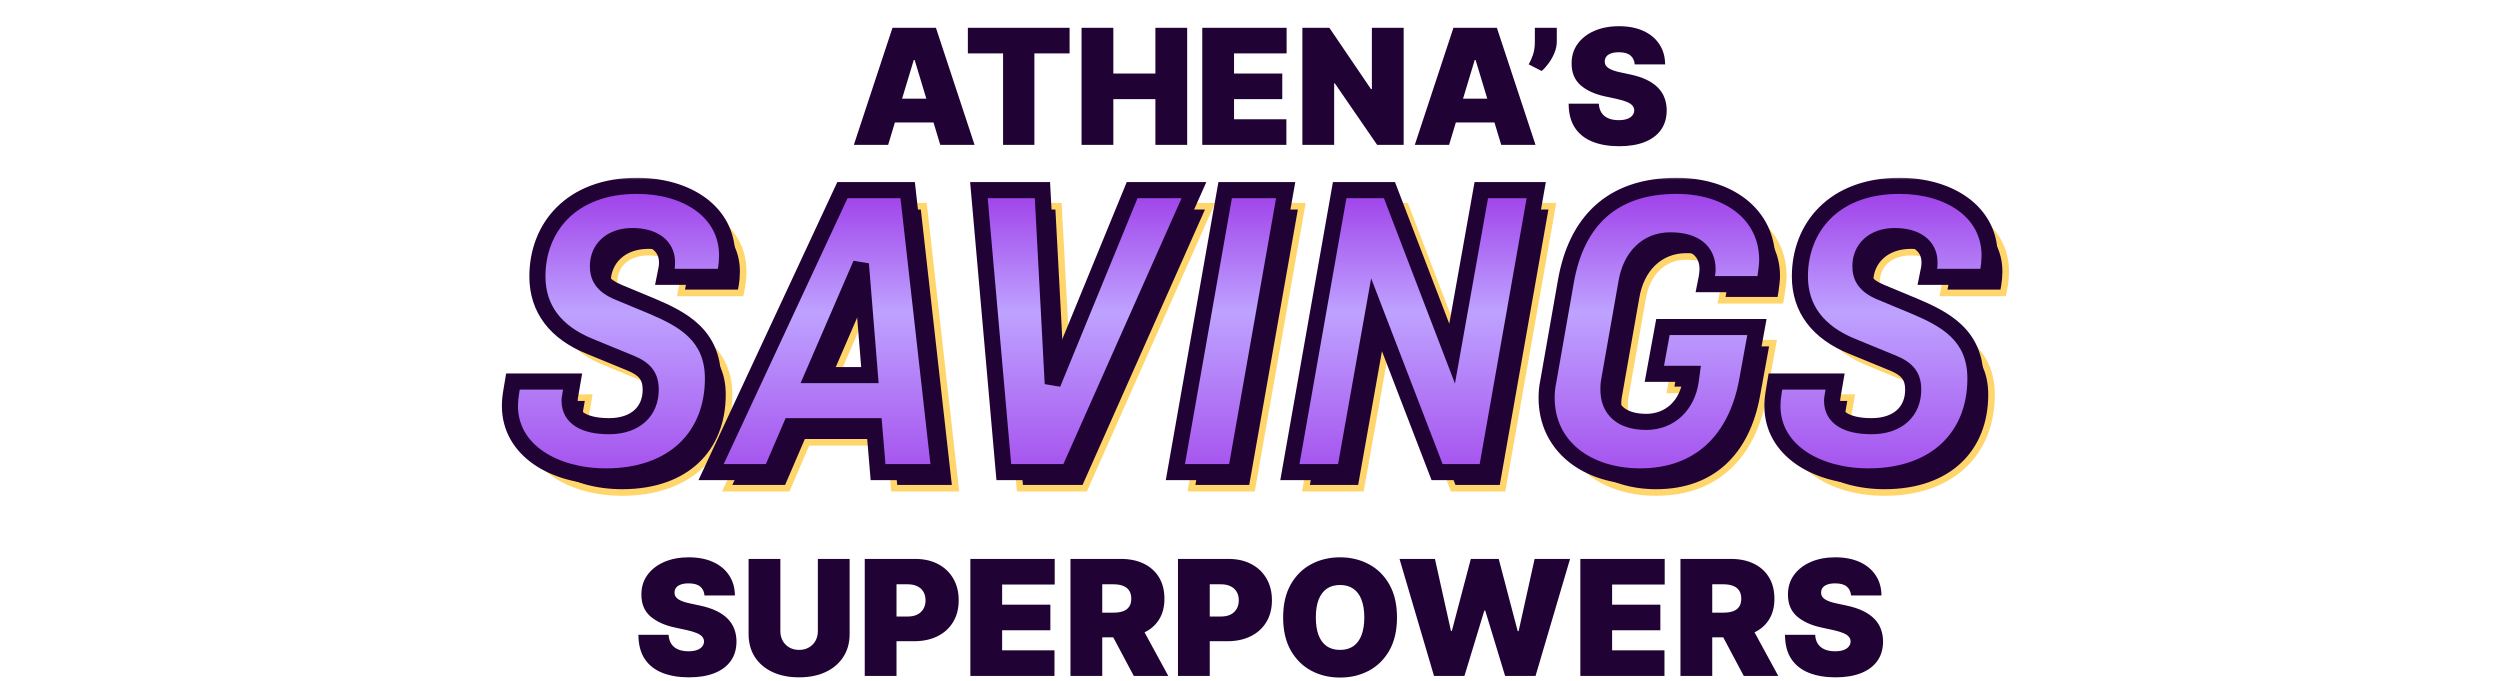
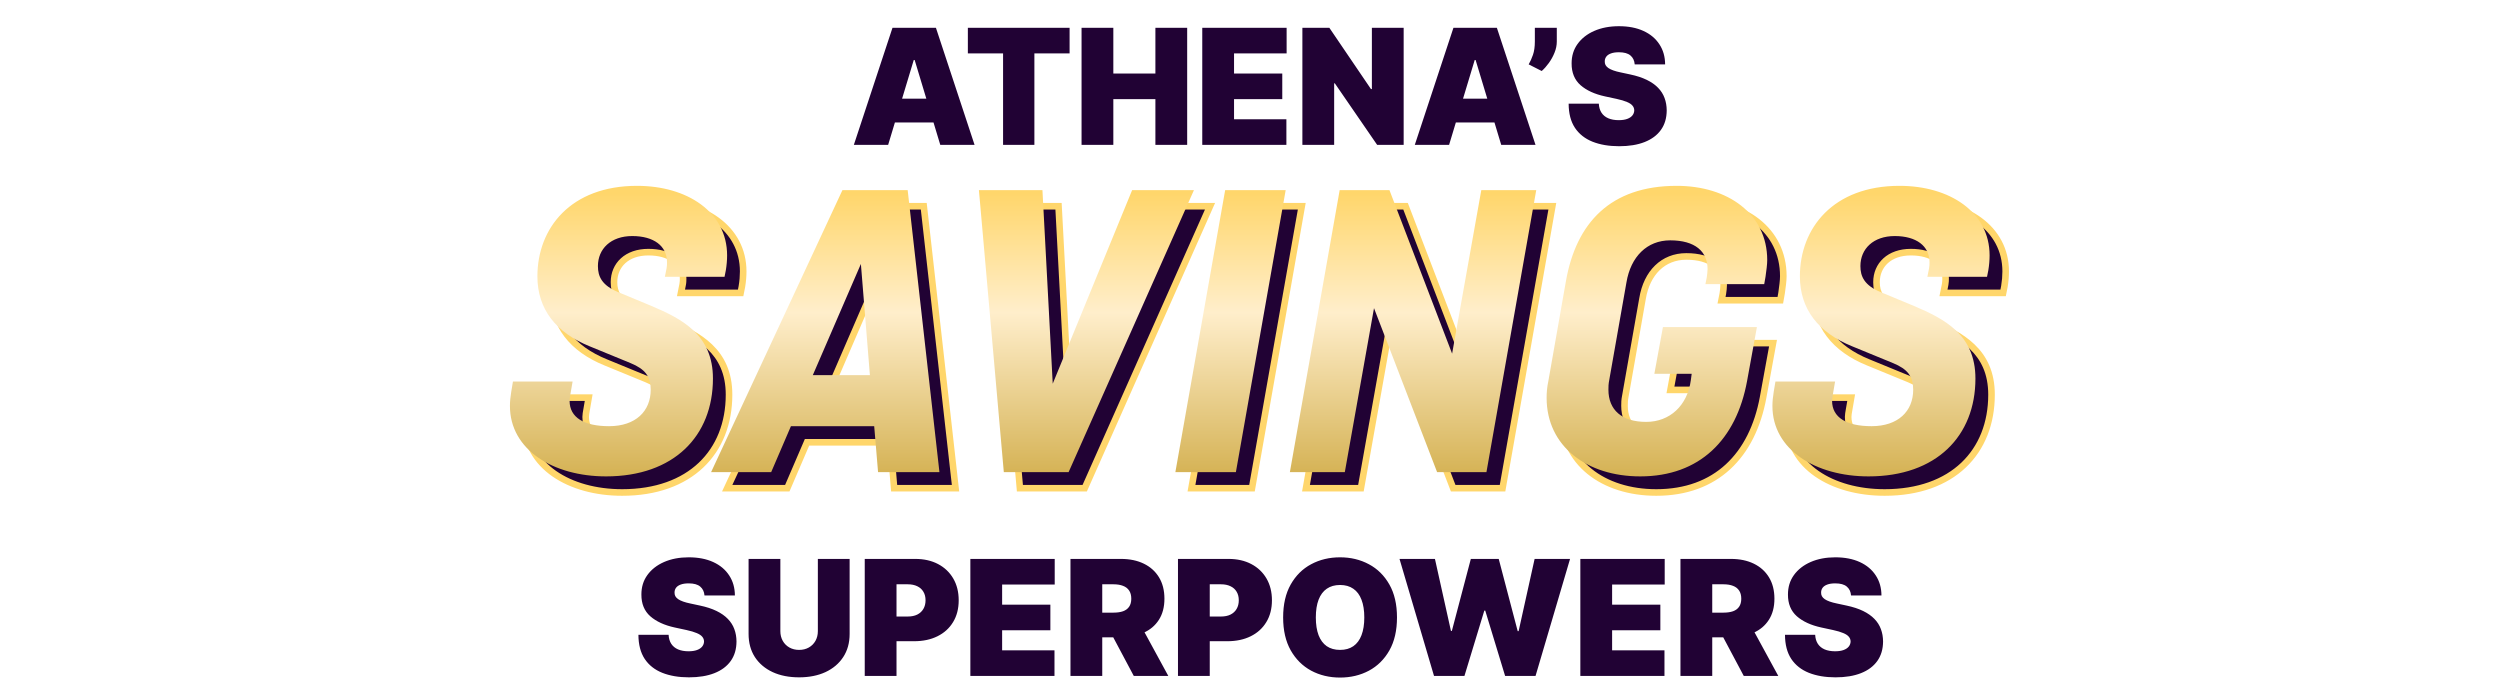
<svg xmlns="http://www.w3.org/2000/svg" width="466" height="127" viewBox="0 0 466 127" fill="none">
  <g filter="url(#filter0_d_6751_16508)">
    <path d="M163.55 25H157.158L164.36 3.182H172.457L179.658 25H173.266L168.494 9.19H168.323L163.55 25ZM162.357 16.392H174.374V20.824H162.357V16.392ZM178.409 7.955V3.182H197.372V7.955H190.81V25H184.972V7.955H178.409ZM199.602 25V3.182H205.525V11.704H213.366V3.182H219.289V25H213.366V16.477H205.525V25H199.602ZM222.102 25V3.182H237.826V7.955H228.025V11.704H237.016V16.477H228.025V20.227H237.783V25H222.102ZM259.642 3.182V25H254.698L246.815 13.537H246.687V25H240.764V3.182H245.792L253.548 14.602H253.718V3.182H259.642ZM268.111 25H261.719L268.921 3.182H277.017L284.219 25H277.827L273.054 9.19H272.884L268.111 25ZM266.918 16.392H278.935V20.824H266.918V16.392ZM288.187 3.182V5.739C288.187 6.435 288.045 7.131 287.761 7.827C287.484 8.516 287.129 9.158 286.696 9.755C286.27 10.345 285.829 10.838 285.375 11.236L282.946 10C283.244 9.489 283.51 8.896 283.745 8.221C283.979 7.546 284.096 6.719 284.096 5.739V3.182H288.187ZM302.711 10C302.654 9.29 302.387 8.736 301.912 8.338C301.443 7.94 300.729 7.741 299.77 7.741C299.159 7.741 298.659 7.816 298.268 7.965C297.885 8.107 297.6 8.303 297.416 8.551C297.231 8.8 297.135 9.084 297.128 9.403C297.114 9.666 297.16 9.904 297.267 10.117C297.38 10.323 297.558 10.511 297.799 10.682C298.041 10.845 298.35 10.994 298.726 11.129C299.103 11.264 299.55 11.385 300.069 11.492L301.858 11.875C303.066 12.131 304.099 12.468 304.958 12.887C305.818 13.306 306.521 13.8 307.068 14.368C307.615 14.929 308.016 15.561 308.272 16.264C308.534 16.967 308.669 17.734 308.676 18.565C308.669 20 308.311 21.215 307.6 22.209C306.89 23.203 305.875 23.959 304.554 24.478C303.24 24.996 301.659 25.256 299.813 25.256C297.917 25.256 296.262 24.975 294.848 24.414C293.442 23.853 292.348 22.99 291.567 21.825C290.793 20.653 290.402 19.155 290.395 17.329H296.02C296.056 17.997 296.223 18.558 296.521 19.013C296.819 19.467 297.238 19.812 297.778 20.046C298.325 20.28 298.975 20.398 299.728 20.398C300.36 20.398 300.889 20.32 301.315 20.163C301.741 20.007 302.064 19.791 302.284 19.514C302.505 19.236 302.618 18.921 302.625 18.565C302.618 18.232 302.508 17.94 302.295 17.692C302.089 17.436 301.748 17.209 301.272 17.01C300.797 16.804 300.154 16.612 299.344 16.435L297.171 15.966C295.239 15.547 293.716 14.847 292.6 13.867C291.493 12.88 290.942 11.534 290.949 9.83C290.942 8.445 291.311 7.234 292.057 6.197C292.81 5.153 293.85 4.339 295.179 3.757C296.514 3.175 298.044 2.884 299.77 2.884C301.532 2.884 303.055 3.178 304.341 3.768C305.626 4.357 306.617 5.188 307.313 6.261C308.016 7.326 308.371 8.572 308.378 10H302.711Z" fill="#210234" />
  </g>
  <mask id="path-2-outside-1_6751_16508" maskUnits="userSpaceOnUse" x="97" y="37" width="278" height="56" fill="black">
    <rect fill="white" x="97" y="37" width="278" height="56" />
    <path d="M138.052 54.6H126.932L127.252 53C127.332 52.6 127.332 52.2 127.332 51.88C127.332 48.84 124.852 47 120.852 47C116.852 47 114.452 49.4 114.452 52.6C114.452 54.52 115.172 56.2 118.292 57.48L124.452 60.04C130.132 62.44 135.892 65.4 135.892 73.56C135.892 84.28 128.612 91.8 115.972 91.8C106.132 91.8 98.052 86.84 98.052 78.68C98.052 77.88 98.132 77 98.292 76.04L98.612 74.12H109.732L109.332 76.44C109.252 76.92 109.172 77.32 109.172 77.72C109.172 80.84 111.892 82.44 116.532 82.44C121.492 82.44 124.292 79.64 124.292 75.64C124.292 73.16 123.252 71.8 120.532 70.68L112.932 67.56C106.612 65 103.172 60.6 103.172 54.52C103.172 45.48 109.412 37.64 121.732 37.64C131.092 37.64 138.532 42.52 138.532 50.6C138.532 51.48 138.452 52.44 138.292 53.4L138.052 54.6ZM146.75 91H135.55L160.03 38.44H172.19L178.11 91H166.67L165.95 82.44H150.43L146.75 91ZM163.47 52.2L154.51 72.92H165.15L163.47 52.2ZM214.03 38.44H225.55L202.19 91H190.11L185.47 38.44H197.31L199.23 74.52L214.03 38.44ZM242.65 38.44L233.37 91H222.09L231.37 38.44H242.65ZM289.354 38.44L280.074 91H270.874L259.114 60.44L253.674 91H243.434L252.714 38.44H261.994L273.674 68.92L279.114 38.44H289.354ZM311.37 72.68L312.97 63.96H330.49L328.65 74.04C326.65 84.92 319.85 91.8 308.73 91.8C298.81 91.8 291.29 86.2 291.29 77.16C291.29 76.2 291.37 75.16 291.61 74.04L294.89 55.4C296.81 44.52 303.21 37.64 315.53 37.64C325.05 37.64 332.41 42.84 332.41 51.48C332.41 52.28 332.25 53.48 332.09 54.6L331.85 55.96H320.89L321.13 54.76C321.21 54.2 321.29 53.64 321.29 53.16C321.29 49.88 318.97 47.8 314.33 47.8C310.01 47.8 306.97 50.84 306.17 55.64L302.97 73.8C302.81 74.6 302.81 75.08 302.81 75.64C302.81 79.4 305.29 81.64 309.85 81.64C314.25 81.64 317.53 78.6 318.17 73.88L318.33 72.68H311.37ZM373.38 54.6H362.26L362.58 53C362.66 52.6 362.66 52.2 362.66 51.88C362.66 48.84 360.18 47 356.18 47C352.18 47 349.78 49.4 349.78 52.6C349.78 54.52 350.5 56.2 353.62 57.48L359.78 60.04C365.46 62.44 371.22 65.4 371.22 73.56C371.22 84.28 363.94 91.8 351.3 91.8C341.46 91.8 333.38 86.84 333.38 78.68C333.38 77.88 333.46 77 333.62 76.04L333.94 74.12H345.06L344.66 76.44C344.58 76.92 344.5 77.32 344.5 77.72C344.5 80.84 347.22 82.44 351.86 82.44C356.82 82.44 359.62 79.64 359.62 75.64C359.62 73.16 358.58 71.8 355.86 70.68L348.26 67.56C341.94 65 338.5 60.6 338.5 54.52C338.5 45.48 344.74 37.64 357.06 37.64C366.42 37.64 373.86 42.52 373.86 50.6C373.86 51.48 373.78 52.44 373.62 53.4L373.38 54.6Z" />
  </mask>
  <path d="M138.052 54.6H126.932L127.252 53C127.332 52.6 127.332 52.2 127.332 51.88C127.332 48.84 124.852 47 120.852 47C116.852 47 114.452 49.4 114.452 52.6C114.452 54.52 115.172 56.2 118.292 57.48L124.452 60.04C130.132 62.44 135.892 65.4 135.892 73.56C135.892 84.28 128.612 91.8 115.972 91.8C106.132 91.8 98.052 86.84 98.052 78.68C98.052 77.88 98.132 77 98.292 76.04L98.612 74.12H109.732L109.332 76.44C109.252 76.92 109.172 77.32 109.172 77.72C109.172 80.84 111.892 82.44 116.532 82.44C121.492 82.44 124.292 79.64 124.292 75.64C124.292 73.16 123.252 71.8 120.532 70.68L112.932 67.56C106.612 65 103.172 60.6 103.172 54.52C103.172 45.48 109.412 37.64 121.732 37.64C131.092 37.64 138.532 42.52 138.532 50.6C138.532 51.48 138.452 52.44 138.292 53.4L138.052 54.6ZM146.75 91H135.55L160.03 38.44H172.19L178.11 91H166.67L165.95 82.44H150.43L146.75 91ZM163.47 52.2L154.51 72.92H165.15L163.47 52.2ZM214.03 38.44H225.55L202.19 91H190.11L185.47 38.44H197.31L199.23 74.52L214.03 38.44ZM242.65 38.44L233.37 91H222.09L231.37 38.44H242.65ZM289.354 38.44L280.074 91H270.874L259.114 60.44L253.674 91H243.434L252.714 38.44H261.994L273.674 68.92L279.114 38.44H289.354ZM311.37 72.68L312.97 63.96H330.49L328.65 74.04C326.65 84.92 319.85 91.8 308.73 91.8C298.81 91.8 291.29 86.2 291.29 77.16C291.29 76.2 291.37 75.16 291.61 74.04L294.89 55.4C296.81 44.52 303.21 37.64 315.53 37.64C325.05 37.64 332.41 42.84 332.41 51.48C332.41 52.28 332.25 53.48 332.09 54.6L331.85 55.96H320.89L321.13 54.76C321.21 54.2 321.29 53.64 321.29 53.16C321.29 49.88 318.97 47.8 314.33 47.8C310.01 47.8 306.97 50.84 306.17 55.64L302.97 73.8C302.81 74.6 302.81 75.08 302.81 75.64C302.81 79.4 305.29 81.64 309.85 81.64C314.25 81.64 317.53 78.6 318.17 73.88L318.33 72.68H311.37ZM373.38 54.6H362.26L362.58 53C362.66 52.6 362.66 52.2 362.66 51.88C362.66 48.84 360.18 47 356.18 47C352.18 47 349.78 49.4 349.78 52.6C349.78 54.52 350.5 56.2 353.62 57.48L359.78 60.04C365.46 62.44 371.22 65.4 371.22 73.56C371.22 84.28 363.94 91.8 351.3 91.8C341.46 91.8 333.38 86.84 333.38 78.68C333.38 77.88 333.46 77 333.62 76.04L333.94 74.12H345.06L344.66 76.44C344.58 76.92 344.5 77.32 344.5 77.72C344.5 80.84 347.22 82.44 351.86 82.44C356.82 82.44 359.62 79.64 359.62 75.64C359.62 73.16 358.58 71.8 355.86 70.68L348.26 67.56C341.94 65 338.5 60.6 338.5 54.52C338.5 45.48 344.74 37.64 357.06 37.64C366.42 37.64 373.86 42.52 373.86 50.6C373.86 51.48 373.78 52.44 373.62 53.4L373.38 54.6Z" fill="#210234" />
  <path d="M138.052 54.6V55.214H138.555L138.654 54.72L138.052 54.6ZM126.932 54.6L126.33 54.48L126.183 55.214H126.932V54.6ZM127.252 53L127.854 53.12V53.12L127.252 53ZM118.292 57.48L118.527 56.913L118.525 56.912L118.292 57.48ZM124.452 60.04L124.69 59.474L124.687 59.473L124.452 60.04ZM98.292 76.04L98.897 76.141L98.292 76.04ZM98.612 74.12V73.506H98.091L98.006 74.019L98.612 74.12ZM109.732 74.12L110.337 74.224L110.46 73.506H109.732V74.12ZM109.332 76.44L108.727 76.336L108.726 76.339L109.332 76.44ZM120.532 70.68L120.765 70.112L120.765 70.112L120.532 70.68ZM112.932 67.56L113.165 66.992L113.162 66.991L112.932 67.56ZM138.292 53.4L138.894 53.52L138.895 53.511L138.897 53.501L138.292 53.4ZM138.052 53.986H126.932V55.214H138.052V53.986ZM127.534 54.72L127.854 53.12L126.65 52.88L126.33 54.48L127.534 54.72ZM127.854 53.12C127.947 52.652 127.945 52.194 127.945 51.88H126.718C126.718 52.206 126.716 52.548 126.65 52.88L127.854 53.12ZM127.945 51.88C127.945 50.173 127.239 48.769 125.96 47.809C124.701 46.864 122.936 46.386 120.852 46.386V47.614C122.767 47.614 124.242 48.056 125.223 48.791C126.184 49.511 126.718 50.547 126.718 51.88H127.945ZM120.852 46.386C118.729 46.386 116.972 47.024 115.739 48.146C114.502 49.27 113.838 50.84 113.838 52.6H115.065C115.065 51.16 115.601 49.93 116.564 49.054C117.531 48.176 118.974 47.614 120.852 47.614V46.386ZM113.838 52.6C113.838 53.639 114.034 54.675 114.698 55.63C115.357 56.579 116.43 57.38 118.059 58.048L118.525 56.912C117.033 56.3 116.186 55.621 115.706 54.93C115.229 54.245 115.065 53.481 115.065 52.6H113.838ZM118.056 58.047L124.216 60.607L124.687 59.473L118.527 56.913L118.056 58.047ZM124.213 60.605C127.053 61.806 129.817 63.109 131.877 65.083C133.908 67.029 135.278 69.65 135.278 73.56H136.505C136.505 69.31 134.995 66.371 132.726 64.197C130.486 62.05 127.53 60.674 124.69 59.474L124.213 60.605ZM135.278 73.56C135.278 78.777 133.51 83.167 130.249 86.254C126.987 89.344 122.17 91.186 115.972 91.186V92.414C122.413 92.414 127.556 90.496 131.094 87.146C134.633 83.793 136.505 79.063 136.505 73.56H135.278ZM115.972 91.186C111.146 91.186 106.797 89.969 103.672 87.796C100.561 85.633 98.665 82.53 98.665 78.68H97.438C97.438 82.99 99.582 86.447 102.971 88.804C106.347 91.151 110.957 92.414 115.972 92.414V91.186ZM98.665 78.68C98.665 77.92 98.742 77.074 98.897 76.141L97.686 75.939C97.522 76.926 97.438 77.84 97.438 78.68H98.665ZM98.897 76.141L99.217 74.221L98.006 74.019L97.686 75.939L98.897 76.141ZM98.612 74.734H109.732V73.506H98.612V74.734ZM109.127 74.016L108.727 76.336L109.937 76.544L110.337 74.224L109.127 74.016ZM108.726 76.339C108.651 76.787 108.558 77.255 108.558 77.72H109.785C109.785 77.385 109.852 77.053 109.937 76.541L108.726 76.339ZM108.558 77.72C108.558 79.493 109.348 80.869 110.785 81.77C112.184 82.647 114.157 83.054 116.532 83.054V81.826C114.266 81.826 112.559 81.433 111.438 80.73C110.355 80.051 109.785 79.067 109.785 77.72H108.558ZM116.532 83.054C119.125 83.054 121.225 82.321 122.685 80.994C124.149 79.663 124.905 77.789 124.905 75.64H123.678C123.678 77.491 123.034 79.017 121.859 80.086C120.678 81.159 118.898 81.826 116.532 81.826V83.054ZM124.905 75.64C124.905 74.311 124.625 73.206 123.92 72.279C123.226 71.364 122.172 70.691 120.765 70.112L120.298 71.248C121.611 71.789 122.437 72.356 122.943 73.021C123.438 73.674 123.678 74.489 123.678 75.64H124.905ZM120.765 70.112L113.165 66.992L112.698 68.128L120.298 71.248L120.765 70.112ZM113.162 66.991C110.078 65.742 107.739 64.061 106.171 61.989C104.608 59.925 103.785 57.437 103.785 54.52H102.558C102.558 57.683 103.455 60.435 105.192 62.73C106.925 65.019 109.465 66.818 112.701 68.129L113.162 66.991ZM103.785 54.52C103.785 50.142 105.295 46.085 108.265 43.125C111.232 40.168 115.706 38.254 121.732 38.254V37.026C115.437 37.026 110.632 39.032 107.398 42.255C104.168 45.475 102.558 49.858 102.558 54.52H103.785ZM121.732 38.254C126.312 38.254 130.376 39.449 133.278 41.584C136.165 43.709 137.918 46.772 137.918 50.6H139.145C139.145 46.348 137.179 42.931 134.005 40.596C130.847 38.271 126.511 37.026 121.732 37.026V38.254ZM137.918 50.6C137.918 51.444 137.841 52.37 137.686 53.299L138.897 53.501C139.062 52.51 139.145 51.516 139.145 50.6H137.918ZM137.69 53.28L137.45 54.48L138.654 54.72L138.894 53.52L137.69 53.28ZM146.75 91V91.614H147.154L147.314 91.243L146.75 91ZM135.55 91L134.993 90.741L134.587 91.614H135.55V91ZM160.03 38.44V37.826H159.638L159.473 38.181L160.03 38.44ZM172.19 38.44L172.8 38.371L172.738 37.826H172.19V38.44ZM178.11 91V91.614H178.797L178.72 90.931L178.11 91ZM166.67 91L166.058 91.052L166.105 91.614H166.67V91ZM165.95 82.44L166.561 82.388L166.514 81.826H165.95V82.44ZM150.43 82.44V81.826H150.025L149.866 82.198L150.43 82.44ZM163.47 52.2L164.082 52.15L162.906 51.956L163.47 52.2ZM154.51 72.92L153.946 72.676L153.575 73.534H154.51V72.92ZM165.15 72.92V73.534H165.815L165.762 72.87L165.15 72.92ZM146.75 90.386H135.55V91.614H146.75V90.386ZM136.106 91.259L160.586 38.699L159.473 38.181L134.993 90.741L136.106 91.259ZM160.03 39.054H172.19V37.826H160.03V39.054ZM171.58 38.509L177.5 91.069L178.72 90.931L172.8 38.371L171.58 38.509ZM178.11 90.386H166.67V91.614H178.11V90.386ZM167.281 90.948L166.561 82.388L165.338 82.492L166.058 91.052L167.281 90.948ZM165.95 81.826H150.43V83.054H165.95V81.826ZM149.866 82.198L146.186 90.757L147.314 91.243L150.994 82.683L149.866 82.198ZM162.906 51.956L153.946 72.676L155.073 73.164L164.033 52.444L162.906 51.956ZM154.51 73.534H165.15V72.306H154.51V73.534ZM165.762 72.87L164.082 52.15L162.858 52.25L164.538 72.97L165.762 72.87ZM214.03 38.44V37.826H213.619L213.462 38.207L214.03 38.44ZM225.55 38.44L226.111 38.689L226.495 37.826H225.55V38.44ZM202.19 91V91.614H202.589L202.751 91.249L202.19 91ZM190.11 91L189.499 91.054L189.548 91.614H190.11V91ZM185.47 38.44V37.826H184.8L184.859 38.494L185.47 38.44ZM197.31 38.44L197.923 38.407L197.892 37.826H197.31V38.44ZM199.23 74.52L198.617 74.553L199.798 74.753L199.23 74.52ZM214.03 39.054H225.55V37.826H214.03V39.054ZM224.989 38.191L201.629 90.751L202.751 91.249L226.111 38.689L224.989 38.191ZM202.19 90.386H190.11V91.614H202.19V90.386ZM190.722 90.946L186.082 38.386L184.859 38.494L189.499 91.054L190.722 90.946ZM185.47 39.054H197.31V37.826H185.47V39.054ZM196.697 38.473L198.617 74.553L199.843 74.487L197.923 38.407L196.697 38.473ZM199.798 74.753L214.598 38.673L213.462 38.207L198.662 74.287L199.798 74.753ZM242.65 38.44L243.255 38.547L243.382 37.826H242.65V38.44ZM233.37 91V91.614H233.885L233.975 91.107L233.37 91ZM222.09 91L221.486 90.893L221.359 91.614H222.09V91ZM231.37 38.44V37.826H230.855L230.766 38.333L231.37 38.44ZM242.046 38.333L232.766 90.893L233.975 91.107L243.255 38.547L242.046 38.333ZM233.37 90.386H222.09V91.614H233.37V90.386ZM222.695 91.107L231.975 38.547L230.766 38.333L221.486 90.893L222.695 91.107ZM231.37 39.054H242.65V37.826H231.37V39.054ZM289.354 38.44L289.959 38.547L290.086 37.826H289.354V38.44ZM280.074 91V91.614H280.589L280.679 91.107L280.074 91ZM270.874 91L270.301 91.221L270.453 91.614H270.874V91ZM259.114 60.44L259.687 60.219L258.896 58.163L258.51 60.332L259.114 60.44ZM253.674 91V91.614H254.188L254.278 91.108L253.674 91ZM243.434 91L242.83 90.893L242.702 91.614H243.434V91ZM252.714 38.44V37.826H252.199L252.11 38.333L252.714 38.44ZM261.994 38.44L262.567 38.22L262.416 37.826H261.994V38.44ZM273.674 68.92L273.101 69.14L273.891 71.201L274.278 69.028L273.674 68.92ZM279.114 38.44V37.826H278.6L278.51 38.332L279.114 38.44ZM288.75 38.333L279.47 90.893L280.679 91.107L289.959 38.547L288.75 38.333ZM280.074 90.386H270.874V91.614H280.074V90.386ZM271.447 90.779L259.687 60.219L258.541 60.66L270.301 91.221L271.447 90.779ZM258.51 60.332L253.07 90.892L254.278 91.108L259.718 60.548L258.51 60.332ZM253.674 90.386H243.434V91.614H253.674V90.386ZM244.039 91.107L253.319 38.547L252.11 38.333L242.83 90.893L244.039 91.107ZM252.714 39.054H261.994V37.826H252.714V39.054ZM261.421 38.66L273.101 69.14L274.247 68.7L262.567 38.22L261.421 38.66ZM274.278 69.028L279.718 38.548L278.51 38.332L273.07 68.812L274.278 69.028ZM279.114 39.054H289.354V37.826H279.114V39.054ZM311.37 72.68L310.767 72.569L310.634 73.294H311.37V72.68ZM312.97 63.96V63.346H312.459L312.367 63.849L312.97 63.96ZM330.49 63.96L331.094 64.07L331.226 63.346H330.49V63.96ZM328.65 74.04L329.254 74.151L329.254 74.15L328.65 74.04ZM291.61 74.04L292.211 74.169L292.213 74.157L292.215 74.146L291.61 74.04ZM294.89 55.4L294.286 55.293L294.286 55.294L294.89 55.4ZM332.09 54.6L332.695 54.707L332.697 54.697L332.698 54.687L332.09 54.6ZM331.85 55.96V56.574H332.365L332.455 56.067L331.85 55.96ZM320.89 55.96L320.288 55.84L320.142 56.574H320.89V55.96ZM321.13 54.76L321.732 54.88L321.736 54.864L321.738 54.847L321.13 54.76ZM306.17 55.64L306.775 55.746L306.776 55.741L306.17 55.64ZM302.97 73.8L303.572 73.92L303.575 73.906L302.97 73.8ZM318.17 73.88L318.779 73.963L318.779 73.961L318.17 73.88ZM318.33 72.68L318.939 72.761L319.031 72.066H318.33V72.68ZM311.974 72.791L313.574 64.071L312.367 63.849L310.767 72.569L311.974 72.791ZM312.97 64.574H330.49V63.346H312.97V64.574ZM329.886 63.85L328.046 73.93L329.254 74.15L331.094 64.07L329.886 63.85ZM328.047 73.929C327.064 79.273 324.914 83.58 321.694 86.549C318.482 89.511 314.156 91.186 308.73 91.186V92.414C314.424 92.414 319.059 90.649 322.526 87.451C325.987 84.26 328.236 79.687 329.254 74.151L328.047 73.929ZM308.73 91.186C303.881 91.186 299.666 89.817 296.677 87.393C293.699 84.979 291.904 81.493 291.904 77.16H290.676C290.676 81.867 292.641 85.701 295.904 88.347C299.155 90.983 303.66 92.414 308.73 92.414V91.186ZM291.904 77.16C291.904 76.235 291.981 75.239 292.211 74.169L291.01 73.911C290.759 75.081 290.676 76.165 290.676 77.16H291.904ZM292.215 74.146L295.495 55.506L294.286 55.294L291.006 73.934L292.215 74.146ZM295.495 55.507C296.439 50.156 298.473 45.856 301.724 42.894C304.968 39.938 309.489 38.254 315.53 38.254V37.026C309.252 37.026 304.413 38.782 300.897 41.986C297.388 45.184 295.262 49.764 294.286 55.293L295.495 55.507ZM315.53 38.254C320.185 38.254 324.262 39.526 327.161 41.803C330.047 44.069 331.796 47.353 331.796 51.48H333.024C333.024 46.967 331.094 43.331 327.92 40.837C324.759 38.354 320.396 37.026 315.53 37.026V38.254ZM331.796 51.48C331.796 52.227 331.644 53.381 331.483 54.513L332.698 54.687C332.856 53.579 333.024 52.333 333.024 51.48H331.796ZM331.486 54.493L331.246 55.853L332.455 56.067L332.695 54.707L331.486 54.493ZM331.85 55.346H320.89V56.574H331.85V55.346ZM321.492 56.08L321.732 54.88L320.528 54.64L320.288 55.84L321.492 56.08ZM321.738 54.847C321.816 54.299 321.904 53.693 321.904 53.16H320.676C320.676 53.587 320.604 54.101 320.523 54.673L321.738 54.847ZM321.904 53.16C321.904 51.363 321.261 49.835 319.934 48.771C318.627 47.723 316.731 47.186 314.33 47.186V48.414C316.569 48.414 318.154 48.917 319.166 49.729C320.159 50.525 320.676 51.677 320.676 53.16H321.904ZM314.33 47.186C312.017 47.186 310.021 48.004 308.503 49.48C306.99 50.949 305.982 53.038 305.565 55.539L306.776 55.741C307.159 53.442 308.07 51.611 309.358 50.36C310.639 49.116 312.324 48.414 314.33 48.414V47.186ZM305.566 55.533L302.366 73.694L303.575 73.906L306.775 55.746L305.566 55.533ZM302.368 73.68C302.196 74.54 302.196 75.068 302.196 75.64H303.424C303.424 75.092 303.424 74.66 303.572 73.92L302.368 73.68ZM302.196 75.64C302.196 77.662 302.869 79.346 304.219 80.514C305.556 81.671 307.478 82.254 309.85 82.254V81.026C307.663 81.026 306.065 80.489 305.022 79.586C303.992 78.694 303.424 77.378 303.424 75.64H302.196ZM309.85 82.254C314.591 82.254 318.102 78.952 318.779 73.963L317.562 73.797C316.959 78.248 313.909 81.026 309.85 81.026V82.254ZM318.779 73.961L318.939 72.761L317.722 72.599L317.562 73.799L318.779 73.961ZM318.33 72.066H311.37V73.294H318.33V72.066ZM373.38 54.6V55.214H373.883L373.982 54.72L373.38 54.6ZM362.26 54.6L361.658 54.48L361.511 55.214H362.26V54.6ZM362.58 53L363.182 53.12V53.12L362.58 53ZM353.62 57.48L353.855 56.913L353.853 56.912L353.62 57.48ZM359.78 60.04L360.019 59.474L360.015 59.473L359.78 60.04ZM333.62 76.04L334.225 76.141L333.62 76.04ZM333.94 74.12V73.506H333.42L333.334 74.019L333.94 74.12ZM345.06 74.12L345.665 74.224L345.788 73.506H345.06V74.12ZM344.66 76.44L344.055 76.336L344.054 76.339L344.66 76.44ZM355.86 70.68L356.093 70.112L356.093 70.112L355.86 70.68ZM348.26 67.56L348.493 66.992L348.49 66.991L348.26 67.56ZM373.62 53.4L374.222 53.52L374.224 53.511L374.225 53.501L373.62 53.4ZM373.38 53.986H362.26V55.214H373.38V53.986ZM362.862 54.72L363.182 53.12L361.978 52.88L361.658 54.48L362.862 54.72ZM363.182 53.12C363.275 52.652 363.274 52.194 363.274 51.88H362.046C362.046 52.206 362.044 52.548 361.978 52.88L363.182 53.12ZM363.274 51.88C363.274 50.173 362.567 48.769 361.288 47.809C360.029 46.864 358.264 46.386 356.18 46.386V47.614C358.095 47.614 359.571 48.056 360.551 48.791C361.512 49.511 362.046 50.547 362.046 51.88H363.274ZM356.18 46.386C354.057 46.386 352.3 47.024 351.067 48.146C349.83 49.27 349.166 50.84 349.166 52.6H350.394C350.394 51.16 350.93 49.93 351.893 49.054C352.859 48.176 354.302 47.614 356.18 47.614V46.386ZM349.166 52.6C349.166 53.639 349.362 54.675 350.026 55.63C350.685 56.579 351.759 57.38 353.387 58.048L353.853 56.912C352.361 56.3 351.515 55.621 351.034 54.93C350.558 54.245 350.394 53.481 350.394 52.6H349.166ZM353.384 58.047L359.544 60.607L360.015 59.473L353.855 56.913L353.384 58.047ZM359.541 60.605C362.382 61.806 365.145 63.109 367.205 65.083C369.236 67.029 370.606 69.65 370.606 73.56H371.834C371.834 69.31 370.324 66.371 368.054 64.197C365.814 62.05 362.858 60.674 360.019 59.474L359.541 60.605ZM370.606 73.56C370.606 78.777 368.838 83.167 365.578 86.254C362.315 89.344 357.498 91.186 351.3 91.186V92.414C357.741 92.414 362.884 90.496 366.422 87.146C369.962 83.793 371.834 79.063 371.834 73.56H370.606ZM351.3 91.186C346.474 91.186 342.125 89.969 339 87.796C335.89 85.633 333.994 82.53 333.994 78.68H332.766C332.766 82.99 334.91 86.447 338.299 88.804C341.675 91.151 346.285 92.414 351.3 92.414V91.186ZM333.994 78.68C333.994 77.92 334.07 77.074 334.225 76.141L333.014 75.939C332.85 76.926 332.766 77.84 332.766 78.68H333.994ZM334.225 76.141L334.545 74.221L333.334 74.019L333.014 75.939L334.225 76.141ZM333.94 74.734H345.06V73.506H333.94V74.734ZM344.455 74.016L344.055 76.336L345.265 76.544L345.665 74.224L344.455 74.016ZM344.054 76.339C343.979 76.787 343.886 77.255 343.886 77.72H345.114C345.114 77.385 345.18 77.053 345.265 76.541L344.054 76.339ZM343.886 77.72C343.886 79.493 344.676 80.869 346.114 81.77C347.513 82.647 349.485 83.054 351.86 83.054V81.826C349.594 81.826 347.887 81.433 346.766 80.73C345.683 80.051 345.114 79.067 345.114 77.72H343.886ZM351.86 83.054C354.453 83.054 356.554 82.321 358.013 80.994C359.477 79.663 360.234 77.789 360.234 75.64H359.006C359.006 77.491 358.362 79.017 357.187 80.086C356.006 81.159 354.226 81.826 351.86 81.826V83.054ZM360.234 75.64C360.234 74.311 359.953 73.206 359.249 72.279C358.554 71.364 357.5 70.691 356.093 70.112L355.626 71.248C356.94 71.789 357.765 72.356 358.271 73.021C358.766 73.674 359.006 74.489 359.006 75.64H360.234ZM356.093 70.112L348.493 66.992L348.027 68.128L355.627 71.248L356.093 70.112ZM348.49 66.991C345.406 65.742 343.067 64.061 341.499 61.989C339.936 59.925 339.114 57.437 339.114 54.52H337.886C337.886 57.683 338.783 60.435 340.52 62.73C342.253 65.019 344.794 66.818 348.029 68.129L348.49 66.991ZM339.114 54.52C339.114 50.142 340.623 46.085 343.593 43.125C346.56 40.168 351.034 38.254 357.06 38.254V37.026C350.765 37.026 345.96 39.032 342.726 42.255C339.496 45.475 337.886 49.858 337.886 54.52H339.114ZM357.06 38.254C361.641 38.254 365.704 39.449 368.606 41.584C371.493 43.709 373.246 46.772 373.246 50.6H374.474C374.474 46.348 372.507 42.931 369.334 40.596C366.175 38.271 361.839 37.026 357.06 37.026V38.254ZM373.246 50.6C373.246 51.444 373.169 52.37 373.014 53.299L374.225 53.501C374.39 52.51 374.474 51.516 374.474 50.6H373.246ZM373.018 53.28L372.778 54.48L373.982 54.72L374.222 53.52L373.018 53.28Z" fill="#FFD66B" mask="url(#path-2-outside-1_6751_16508)" />
  <mask id="path-4-outside-2_6751_16508" maskUnits="userSpaceOnUse" x="93" y="33" width="280" height="58" fill="black">
-     <rect fill="white" x="93" y="33" width="280" height="58" />
-     <path d="M135.052 51.6H123.932L124.252 50C124.332 49.6 124.332 49.2 124.332 48.88C124.332 45.84 121.852 44 117.852 44C113.852 44 111.452 46.4 111.452 49.6C111.452 51.52 112.172 53.2 115.292 54.48L121.452 57.04C127.132 59.44 132.892 62.4 132.892 70.56C132.892 81.28 125.612 88.8 112.972 88.8C103.132 88.8 95.052 83.84 95.052 75.68C95.052 74.88 95.132 74 95.292 73.04L95.612 71.12H106.732L106.332 73.44C106.252 73.92 106.172 74.32 106.172 74.72C106.172 77.84 108.892 79.44 113.532 79.44C118.492 79.44 121.292 76.64 121.292 72.64C121.292 70.16 120.252 68.8 117.532 67.68L109.932 64.56C103.612 62 100.172 57.6 100.172 51.52C100.172 42.48 106.412 34.64 118.732 34.64C128.092 34.64 135.532 39.52 135.532 47.6C135.532 48.48 135.452 49.44 135.292 50.4L135.052 51.6ZM143.75 88H132.55L157.03 35.44H169.19L175.11 88H163.67L162.95 79.44H147.43L143.75 88ZM160.47 49.2L151.51 69.92H162.15L160.47 49.2ZM211.03 35.44H222.55L199.19 88H187.11L182.47 35.44H194.31L196.23 71.52L211.03 35.44ZM239.65 35.44L230.37 88H219.09L228.37 35.44H239.65ZM286.354 35.44L277.074 88H267.874L256.114 57.44L250.674 88H240.434L249.714 35.44H258.994L270.674 65.92L276.114 35.44H286.354ZM308.37 69.68L309.97 60.96H327.49L325.65 71.04C323.65 81.92 316.85 88.8 305.73 88.8C295.81 88.8 288.29 83.2 288.29 74.16C288.29 73.2 288.37 72.16 288.61 71.04L291.89 52.4C293.81 41.52 300.21 34.64 312.53 34.64C322.05 34.64 329.41 39.84 329.41 48.48C329.41 49.28 329.25 50.48 329.09 51.6L328.85 52.96H317.89L318.13 51.76C318.21 51.2 318.29 50.64 318.29 50.16C318.29 46.88 315.97 44.8 311.33 44.8C307.01 44.8 303.97 47.84 303.17 52.64L299.97 70.8C299.81 71.6 299.81 72.08 299.81 72.64C299.81 76.4 302.29 78.64 306.85 78.64C311.25 78.64 314.53 75.6 315.17 70.88L315.33 69.68H308.37ZM370.38 51.6H359.26L359.58 50C359.66 49.6 359.66 49.2 359.66 48.88C359.66 45.84 357.18 44 353.18 44C349.18 44 346.78 46.4 346.78 49.6C346.78 51.52 347.5 53.2 350.62 54.48L356.78 57.04C362.46 59.44 368.22 62.4 368.22 70.56C368.22 81.28 360.94 88.8 348.3 88.8C338.46 88.8 330.38 83.84 330.38 75.68C330.38 74.88 330.46 74 330.62 73.04L330.94 71.12H342.06L341.66 73.44C341.58 73.92 341.5 74.32 341.5 74.72C341.5 77.84 344.22 79.44 348.86 79.44C353.82 79.44 356.62 76.64 356.62 72.64C356.62 70.16 355.58 68.8 352.86 67.68L345.26 64.56C338.94 62 335.5 57.6 335.5 51.52C335.5 42.48 341.74 34.64 354.06 34.64C363.42 34.64 370.86 39.52 370.86 47.6C370.86 48.48 370.78 49.44 370.62 50.4L370.38 51.6Z" />
-   </mask>
+     </mask>
  <path d="M135.052 51.6H123.932L124.252 50C124.332 49.6 124.332 49.2 124.332 48.88C124.332 45.84 121.852 44 117.852 44C113.852 44 111.452 46.4 111.452 49.6C111.452 51.52 112.172 53.2 115.292 54.48L121.452 57.04C127.132 59.44 132.892 62.4 132.892 70.56C132.892 81.28 125.612 88.8 112.972 88.8C103.132 88.8 95.052 83.84 95.052 75.68C95.052 74.88 95.132 74 95.292 73.04L95.612 71.12H106.732L106.332 73.44C106.252 73.92 106.172 74.32 106.172 74.72C106.172 77.84 108.892 79.44 113.532 79.44C118.492 79.44 121.292 76.64 121.292 72.64C121.292 70.16 120.252 68.8 117.532 67.68L109.932 64.56C103.612 62 100.172 57.6 100.172 51.52C100.172 42.48 106.412 34.64 118.732 34.64C128.092 34.64 135.532 39.52 135.532 47.6C135.532 48.48 135.452 49.44 135.292 50.4L135.052 51.6ZM143.75 88H132.55L157.03 35.44H169.19L175.11 88H163.67L162.95 79.44H147.43L143.75 88ZM160.47 49.2L151.51 69.92H162.15L160.47 49.2ZM211.03 35.44H222.55L199.19 88H187.11L182.47 35.44H194.31L196.23 71.52L211.03 35.44ZM239.65 35.44L230.37 88H219.09L228.37 35.44H239.65ZM286.354 35.44L277.074 88H267.874L256.114 57.44L250.674 88H240.434L249.714 35.44H258.994L270.674 65.92L276.114 35.44H286.354ZM308.37 69.68L309.97 60.96H327.49L325.65 71.04C323.65 81.92 316.85 88.8 305.73 88.8C295.81 88.8 288.29 83.2 288.29 74.16C288.29 73.2 288.37 72.16 288.61 71.04L291.89 52.4C293.81 41.52 300.21 34.64 312.53 34.64C322.05 34.64 329.41 39.84 329.41 48.48C329.41 49.28 329.25 50.48 329.09 51.6L328.85 52.96H317.89L318.13 51.76C318.21 51.2 318.29 50.64 318.29 50.16C318.29 46.88 315.97 44.8 311.33 44.8C307.01 44.8 303.97 47.84 303.17 52.64L299.97 70.8C299.81 71.6 299.81 72.08 299.81 72.64C299.81 76.4 302.29 78.64 306.85 78.64C311.25 78.64 314.53 75.6 315.17 70.88L315.33 69.68H308.37ZM370.38 51.6H359.26L359.58 50C359.66 49.6 359.66 49.2 359.66 48.88C359.66 45.84 357.18 44 353.18 44C349.18 44 346.78 46.4 346.78 49.6C346.78 51.52 347.5 53.2 350.62 54.48L356.78 57.04C362.46 59.44 368.22 62.4 368.22 70.56C368.22 81.28 360.94 88.8 348.3 88.8C338.46 88.8 330.38 83.84 330.38 75.68C330.38 74.88 330.46 74 330.62 73.04L330.94 71.12H342.06L341.66 73.44C341.58 73.92 341.5 74.32 341.5 74.72C341.5 77.84 344.22 79.44 348.86 79.44C353.82 79.44 356.62 76.64 356.62 72.64C356.62 70.16 355.58 68.8 352.86 67.68L345.26 64.56C338.94 62 335.5 57.6 335.5 51.52C335.5 42.48 341.74 34.64 354.06 34.64C363.42 34.64 370.86 39.52 370.86 47.6C370.86 48.48 370.78 49.44 370.62 50.4L370.38 51.6Z" fill="url(#paint0_linear_6751_16508)" />
-   <path d="M135.052 51.6H123.932L124.252 50C124.332 49.6 124.332 49.2 124.332 48.88C124.332 45.84 121.852 44 117.852 44C113.852 44 111.452 46.4 111.452 49.6C111.452 51.52 112.172 53.2 115.292 54.48L121.452 57.04C127.132 59.44 132.892 62.4 132.892 70.56C132.892 81.28 125.612 88.8 112.972 88.8C103.132 88.8 95.052 83.84 95.052 75.68C95.052 74.88 95.132 74 95.292 73.04L95.612 71.12H106.732L106.332 73.44C106.252 73.92 106.172 74.32 106.172 74.72C106.172 77.84 108.892 79.44 113.532 79.44C118.492 79.44 121.292 76.64 121.292 72.64C121.292 70.16 120.252 68.8 117.532 67.68L109.932 64.56C103.612 62 100.172 57.6 100.172 51.52C100.172 42.48 106.412 34.64 118.732 34.64C128.092 34.64 135.532 39.52 135.532 47.6C135.532 48.48 135.452 49.44 135.292 50.4L135.052 51.6ZM143.75 88H132.55L157.03 35.44H169.19L175.11 88H163.67L162.95 79.44H147.43L143.75 88ZM160.47 49.2L151.51 69.92H162.15L160.47 49.2ZM211.03 35.44H222.55L199.19 88H187.11L182.47 35.44H194.31L196.23 71.52L211.03 35.44ZM239.65 35.44L230.37 88H219.09L228.37 35.44H239.65ZM286.354 35.44L277.074 88H267.874L256.114 57.44L250.674 88H240.434L249.714 35.44H258.994L270.674 65.92L276.114 35.44H286.354ZM308.37 69.68L309.97 60.96H327.49L325.65 71.04C323.65 81.92 316.85 88.8 305.73 88.8C295.81 88.8 288.29 83.2 288.29 74.16C288.29 73.2 288.37 72.16 288.61 71.04L291.89 52.4C293.81 41.52 300.21 34.64 312.53 34.64C322.05 34.64 329.41 39.84 329.41 48.48C329.41 49.28 329.25 50.48 329.09 51.6L328.85 52.96H317.89L318.13 51.76C318.21 51.2 318.29 50.64 318.29 50.16C318.29 46.88 315.97 44.8 311.33 44.8C307.01 44.8 303.97 47.84 303.17 52.64L299.97 70.8C299.81 71.6 299.81 72.08 299.81 72.64C299.81 76.4 302.29 78.64 306.85 78.64C311.25 78.64 314.53 75.6 315.17 70.88L315.33 69.68H308.37ZM370.38 51.6H359.26L359.58 50C359.66 49.6 359.66 49.2 359.66 48.88C359.66 45.84 357.18 44 353.18 44C349.18 44 346.78 46.4 346.78 49.6C346.78 51.52 347.5 53.2 350.62 54.48L356.78 57.04C362.46 59.44 368.22 62.4 368.22 70.56C368.22 81.28 360.94 88.8 348.3 88.8C338.46 88.8 330.38 83.84 330.38 75.68C330.38 74.88 330.46 74 330.62 73.04L330.94 71.12H342.06L341.66 73.44C341.58 73.92 341.5 74.32 341.5 74.72C341.5 77.84 344.22 79.44 348.86 79.44C353.82 79.44 356.62 76.64 356.62 72.64C356.62 70.16 355.58 68.8 352.86 67.68L345.26 64.56C338.94 62 335.5 57.6 335.5 51.52C335.5 42.48 341.74 34.64 354.06 34.64C363.42 34.64 370.86 39.52 370.86 47.6C370.86 48.48 370.78 49.44 370.62 50.4L370.38 51.6Z" fill="url(#paint1_linear_6751_16508)" />
  <path d="M135.052 51.6V53.1H136.281L136.522 51.894L135.052 51.6ZM123.932 51.6L122.461 51.306L122.102 53.1H123.932V51.6ZM124.252 50L125.722 50.294V50.294L124.252 50ZM115.292 54.48L115.867 53.095L115.861 53.092L115.292 54.48ZM121.452 57.04L122.035 55.658L122.027 55.655L121.452 57.04ZM95.292 73.04L96.771 73.287L95.292 73.04ZM95.612 71.12V69.62H94.341L94.132 70.873L95.612 71.12ZM106.732 71.12L108.21 71.375L108.512 69.62H106.732V71.12ZM106.332 73.44L104.853 73.185L104.852 73.193L106.332 73.44ZM117.532 67.68L118.103 66.293L118.101 66.292L117.532 67.68ZM109.932 64.56L110.501 63.172L110.495 63.17L109.932 64.56ZM135.292 50.4L136.762 50.694L136.767 50.67L136.771 50.647L135.292 50.4ZM135.052 50.1H123.932V53.1H135.052V50.1ZM125.402 51.894L125.722 50.294L122.781 49.706L122.461 51.306L125.402 51.894ZM125.722 50.294C125.836 49.728 125.832 49.185 125.832 48.88H122.832C122.832 49.215 122.827 49.472 122.781 49.706L125.722 50.294ZM125.832 48.88C125.832 46.903 125.001 45.232 123.492 44.1C122.031 43.005 120.059 42.5 117.852 42.5V45.5C119.645 45.5 120.912 45.915 121.692 46.5C122.422 47.048 122.832 47.817 122.832 48.88H125.832ZM117.852 42.5C115.552 42.5 113.569 43.194 112.143 44.49C110.708 45.794 109.952 47.608 109.952 49.6H112.952C112.952 48.392 113.395 47.406 114.161 46.71C114.934 46.006 116.151 45.5 117.852 45.5V42.5ZM109.952 49.6C109.952 50.754 110.171 51.986 110.97 53.136C111.758 54.27 112.996 55.16 114.722 55.868L115.861 53.092C114.467 52.52 113.785 51.931 113.433 51.424C113.093 50.934 112.952 50.366 112.952 49.6H109.952ZM114.716 55.865L120.876 58.425L122.027 55.655L115.867 53.095L114.716 55.865ZM120.868 58.422C123.71 59.623 126.334 60.874 128.264 62.723C130.123 64.504 131.392 66.895 131.392 70.56H134.392C134.392 66.065 132.78 62.896 130.339 60.557C127.969 58.286 124.873 56.857 122.035 55.658L120.868 58.422ZM131.392 70.56C131.392 75.57 129.699 79.714 126.64 82.611C123.576 85.513 118.994 87.3 112.972 87.3V90.3C119.589 90.3 124.967 88.327 128.703 84.789C132.445 81.246 134.392 76.27 134.392 70.56H131.392ZM112.972 87.3C108.283 87.3 104.121 86.115 101.178 84.069C98.269 82.045 96.552 79.197 96.552 75.68H93.552C93.552 80.323 95.875 84.035 99.465 86.531C103.022 89.005 107.82 90.3 112.972 90.3V87.3ZM96.552 75.68C96.552 74.978 96.622 74.182 96.771 73.287L93.812 72.793C93.641 73.818 93.552 74.782 93.552 75.68H96.552ZM96.771 73.287L97.091 71.367L94.132 70.873L93.812 72.793L96.771 73.287ZM95.612 72.62H106.732V69.62H95.612V72.62ZM105.253 70.865L104.853 73.185L107.81 73.695L108.21 71.375L105.253 70.865ZM104.852 73.193C104.785 73.596 104.672 74.161 104.672 74.72H107.672C107.672 74.479 107.718 74.245 107.811 73.687L104.852 73.193ZM104.672 74.72C104.672 76.802 105.622 78.459 107.315 79.521C108.914 80.524 111.079 80.94 113.532 80.94V77.94C111.344 77.94 109.829 77.556 108.908 76.979C108.082 76.461 107.672 75.758 107.672 74.72H104.672ZM113.532 80.94C116.289 80.94 118.621 80.159 120.281 78.65C121.953 77.129 122.792 75.005 122.792 72.64H119.792C119.792 74.275 119.23 75.551 118.263 76.43C117.282 77.321 115.734 77.94 113.532 77.94V80.94ZM122.792 72.64C122.792 71.182 122.482 69.869 121.626 68.743C120.795 67.649 119.576 66.9 118.103 66.293L116.96 69.067C118.207 69.58 118.868 70.071 119.237 70.557C119.581 71.011 119.792 71.618 119.792 72.64H122.792ZM118.101 66.292L110.501 63.172L109.362 65.948L116.962 69.068L118.101 66.292ZM110.495 63.17C107.52 61.965 105.326 60.368 103.878 58.455C102.44 56.556 101.672 54.26 101.672 51.52H98.672C98.672 54.861 99.623 57.804 101.486 60.265C103.337 62.712 106.023 64.595 109.368 65.95L110.495 63.17ZM101.672 51.52C101.672 47.346 103.108 43.526 105.891 40.752C108.664 37.987 112.9 36.14 118.732 36.14V33.14C112.243 33.14 107.199 35.213 103.773 38.628C100.355 42.034 98.672 46.654 98.672 51.52H101.672ZM118.732 36.14C123.169 36.14 127.036 37.299 129.752 39.298C132.433 41.271 134.032 44.078 134.032 47.6H137.032C137.032 43.042 134.91 39.369 131.531 36.882C128.187 34.421 123.654 33.14 118.732 33.14V36.14ZM134.032 47.6C134.032 48.393 133.959 49.27 133.812 50.153L136.771 50.647C136.944 49.61 137.032 48.567 137.032 47.6H134.032ZM133.821 50.106L133.581 51.306L136.522 51.894L136.762 50.694L133.821 50.106ZM143.75 88V89.5H144.738L145.128 88.592L143.75 88ZM132.55 88L131.19 87.367L130.196 89.5H132.55V88ZM157.03 35.44V33.94H156.074L155.67 34.807L157.03 35.44ZM169.19 35.44L170.68 35.272L170.53 33.94H169.19V35.44ZM175.11 88V89.5H176.788L176.6 87.832L175.11 88ZM163.67 88L162.175 88.126L162.291 89.5H163.67V88ZM162.95 79.44L164.444 79.314L164.329 77.94H162.95V79.44ZM147.43 79.44V77.94H146.442L146.052 78.848L147.43 79.44ZM160.47 49.2L161.965 49.079L159.093 48.605L160.47 49.2ZM151.51 69.92L150.133 69.325L149.227 71.42H151.51V69.92ZM162.15 69.92V71.42H163.776L163.645 69.799L162.15 69.92ZM143.75 86.5H132.55V89.5H143.75V86.5ZM133.909 88.633L158.389 36.073L155.67 34.807L131.19 87.367L133.909 88.633ZM157.03 36.94H169.19V33.94H157.03V36.94ZM167.699 35.608L173.619 88.168L176.6 87.832L170.68 35.272L167.699 35.608ZM175.11 86.5H163.67V89.5H175.11V86.5ZM165.164 87.874L164.444 79.314L161.455 79.566L162.175 88.126L165.164 87.874ZM162.95 77.94H147.43V80.94H162.95V77.94ZM146.052 78.848L142.372 87.408L145.128 88.592L148.808 80.032L146.052 78.848ZM159.093 48.605L150.133 69.325L152.886 70.515L161.846 49.795L159.093 48.605ZM151.51 71.42H162.15V68.42H151.51V71.42ZM163.645 69.799L161.965 49.079L158.975 49.321L160.655 70.041L163.645 69.799ZM211.03 35.44V33.94H210.024L209.643 34.871L211.03 35.44ZM222.55 35.44L223.921 36.049L224.858 33.94H222.55V35.44ZM199.19 88V89.5H200.165L200.561 88.609L199.19 88ZM187.11 88L185.616 88.132L185.737 89.5H187.11V88ZM182.47 35.44V33.94H180.832L180.976 35.572L182.47 35.44ZM194.31 35.44L195.808 35.36L195.733 33.94H194.31V35.44ZM196.23 71.52L194.732 71.6L197.618 72.089L196.23 71.52ZM211.03 36.94H222.55V33.94H211.03V36.94ZM221.18 34.831L197.82 87.391L200.561 88.609L223.921 36.049L221.18 34.831ZM199.19 86.5H187.11V89.5H199.19V86.5ZM188.605 87.868L183.965 35.308L180.976 35.572L185.616 88.132L188.605 87.868ZM182.47 36.94H194.31V33.94H182.47V36.94ZM192.812 35.52L194.732 71.6L197.728 71.44L195.808 35.36L192.812 35.52ZM197.618 72.089L212.418 36.009L209.643 34.871L194.843 70.951L197.618 72.089ZM239.65 35.44L241.127 35.701L241.438 33.94H239.65V35.44ZM230.37 88V89.5H231.629L231.847 88.261L230.37 88ZM219.09 88L217.613 87.739L217.302 89.5H219.09V88ZM228.37 35.44V33.94H227.112L226.893 35.179L228.37 35.44ZM238.173 35.179L228.893 87.739L231.847 88.261L241.127 35.701L238.173 35.179ZM230.37 86.5H219.09V89.5H230.37V86.5ZM220.567 88.261L229.847 35.701L226.893 35.179L217.613 87.739L220.567 88.261ZM228.37 36.94H239.65V33.94H228.37V36.94ZM286.354 35.44L287.831 35.701L288.142 33.94H286.354V35.44ZM277.074 88V89.5H278.332L278.551 88.261L277.074 88ZM267.874 88L266.474 88.539L266.844 89.5H267.874V88ZM256.114 57.44L257.514 56.901L255.581 51.877L254.637 57.177L256.114 57.44ZM250.674 88V89.5H251.931L252.151 88.263L250.674 88ZM240.434 88L238.957 87.739L238.646 89.5H240.434V88ZM249.714 35.44V33.94H248.456L248.237 35.179L249.714 35.44ZM258.994 35.44L260.395 34.903L260.026 33.94H258.994V35.44ZM270.674 65.92L269.273 66.457L271.203 71.493L272.151 66.183L270.674 65.92ZM276.114 35.44V33.94H274.858L274.637 35.176L276.114 35.44ZM284.877 35.179L275.597 87.739L278.551 88.261L287.831 35.701L284.877 35.179ZM277.074 86.5H267.874V89.5H277.074V86.5ZM269.274 87.461L257.514 56.901L254.714 57.979L266.474 88.539L269.274 87.461ZM254.637 57.177L249.197 87.737L252.151 88.263L257.591 57.703L254.637 57.177ZM250.674 86.5H240.434V89.5H250.674V86.5ZM241.911 88.261L251.191 35.701L248.237 35.179L238.957 87.739L241.911 88.261ZM249.714 36.94H258.994V33.94H249.714V36.94ZM257.593 35.977L269.273 66.457L272.075 65.383L260.395 34.903L257.593 35.977ZM272.151 66.183L277.591 35.704L274.637 35.176L269.197 65.656L272.151 66.183ZM276.114 36.94H286.354V33.94H276.114V36.94ZM308.37 69.68L306.895 69.409L306.57 71.18H308.37V69.68ZM309.97 60.96V59.46H308.72L308.495 60.689L309.97 60.96ZM327.49 60.96L328.966 61.229L329.289 59.46H327.49V60.96ZM325.65 71.04L327.126 71.311L327.126 71.309L325.65 71.04ZM288.61 71.04L290.077 71.354L290.083 71.327L290.088 71.3L288.61 71.04ZM291.89 52.4L290.413 52.139L290.413 52.14L291.89 52.4ZM329.09 51.6L330.568 51.861L330.572 51.837L330.575 51.812L329.09 51.6ZM328.85 52.96V54.46H330.109L330.327 53.221L328.85 52.96ZM317.89 52.96L316.419 52.666L316.061 54.46H317.89V52.96ZM318.13 51.76L319.601 52.054L319.609 52.013L319.615 51.972L318.13 51.76ZM303.17 52.64L304.648 52.9L304.65 52.887L303.17 52.64ZM299.97 70.8L301.441 71.094L301.445 71.077L301.448 71.06L299.97 70.8ZM315.17 70.88L316.657 71.082L316.657 71.078L315.17 70.88ZM315.33 69.68L316.817 69.878L317.044 68.18H315.33V69.68ZM309.846 69.951L311.446 61.231L308.495 60.689L306.895 69.409L309.846 69.951ZM309.97 62.46H327.49V59.46H309.97V62.46ZM326.015 60.691L324.175 70.771L327.126 71.309L328.966 61.229L326.015 60.691ZM324.175 70.769C323.218 75.973 321.139 80.089 318.093 82.897C315.065 85.69 310.963 87.3 305.73 87.3V90.3C311.618 90.3 316.476 88.47 320.127 85.103C323.762 81.751 326.082 76.987 327.126 71.311L324.175 70.769ZM305.73 87.3C301.04 87.3 297.035 85.976 294.235 83.705C291.463 81.457 289.79 78.224 289.79 74.16H286.79C286.79 79.136 288.877 83.223 292.346 86.035C295.785 88.824 300.501 90.3 305.73 90.3V87.3ZM289.79 74.16C289.79 73.285 289.863 72.353 290.077 71.354L287.144 70.726C286.878 71.967 286.79 73.115 286.79 74.16H289.79ZM290.088 71.3L293.368 52.66L290.413 52.14L287.133 70.78L290.088 71.3ZM293.367 52.661C294.289 47.438 296.256 43.341 299.321 40.549C302.368 37.772 306.66 36.14 312.53 36.14V33.14C306.08 33.14 301.013 34.948 297.3 38.331C293.604 41.699 291.412 46.482 290.413 52.139L293.367 52.661ZM312.53 36.14C317.033 36.14 320.904 37.371 323.614 39.5C326.291 41.602 327.91 44.632 327.91 48.48H330.91C330.91 43.688 328.85 39.797 325.467 37.14C322.117 34.509 317.548 33.14 312.53 33.14V36.14ZM327.91 48.48C327.91 49.152 327.77 50.237 327.605 51.388L330.575 51.812C330.731 50.723 330.91 49.408 330.91 48.48H327.91ZM327.613 51.339L327.373 52.699L330.327 53.221L330.568 51.861L327.613 51.339ZM328.85 51.46H317.89V54.46H328.85V51.46ZM319.361 53.254L319.601 52.054L316.659 51.466L316.419 52.666L319.361 53.254ZM319.615 51.972C319.691 51.443 319.79 50.768 319.79 50.16H316.79C316.79 50.512 316.73 50.957 316.645 51.548L319.615 51.972ZM319.79 50.16C319.79 48.137 319.056 46.337 317.489 45.08C315.969 43.861 313.848 43.3 311.33 43.3V46.3C313.452 46.3 314.812 46.779 315.612 47.42C316.364 48.023 316.79 48.903 316.79 50.16H319.79ZM311.33 43.3C308.795 43.3 306.576 44.202 304.885 45.844C303.21 47.471 302.132 49.746 301.691 52.393L304.65 52.887C305.009 50.734 305.85 49.089 306.975 47.996C308.085 46.918 309.546 46.3 311.33 46.3V43.3ZM301.693 52.38L298.493 70.54L301.448 71.06L304.648 52.9L301.693 52.38ZM298.499 70.506C298.31 71.453 298.31 72.05 298.31 72.64H301.31C301.31 72.11 301.311 71.747 301.441 71.094L298.499 70.506ZM298.31 72.64C298.31 74.867 299.058 76.816 300.639 78.184C302.188 79.525 304.344 80.14 306.85 80.14V77.14C304.797 77.14 303.433 76.635 302.602 75.916C301.803 75.224 301.31 74.173 301.31 72.64H298.31ZM306.85 80.14C312.083 80.14 315.927 76.46 316.657 71.082L313.684 70.678C313.133 74.74 310.417 77.14 306.85 77.14V80.14ZM316.657 71.078L316.817 69.878L313.843 69.482L313.683 70.682L316.657 71.078ZM315.33 68.18H308.37V71.18H315.33V68.18ZM370.38 51.6V53.1H371.609L371.851 51.894L370.38 51.6ZM359.26 51.6L357.789 51.306L357.43 53.1H359.26V51.6ZM359.58 50L361.051 50.294V50.294L359.58 50ZM350.62 54.48L351.195 53.095L351.189 53.092L350.62 54.48ZM356.78 57.04L357.364 55.658L357.355 55.655L356.78 57.04ZM330.62 73.04L332.099 73.287L330.62 73.04ZM330.94 71.12V69.62H329.669L329.46 70.873L330.94 71.12ZM342.06 71.12L343.538 71.375L343.84 69.62H342.06V71.12ZM341.66 73.44L340.181 73.185L340.18 73.193L341.66 73.44ZM352.86 67.68L353.431 66.293L353.429 66.292L352.86 67.68ZM345.26 64.56L345.829 63.172L345.823 63.17L345.26 64.56ZM370.62 50.4L372.091 50.694L372.095 50.67L372.099 50.647L370.62 50.4ZM370.38 50.1H359.26V53.1H370.38V50.1ZM360.731 51.894L361.051 50.294L358.109 49.706L357.789 51.306L360.731 51.894ZM361.051 50.294C361.164 49.728 361.16 49.185 361.16 48.88H358.16C358.16 49.215 358.156 49.472 358.109 49.706L361.051 50.294ZM361.16 48.88C361.16 46.903 360.329 45.232 358.82 44.1C357.36 43.005 355.387 42.5 353.18 42.5V45.5C354.973 45.5 356.24 45.915 357.02 46.5C357.75 47.048 358.16 47.817 358.16 48.88H361.16ZM353.18 42.5C350.88 42.5 348.897 43.194 347.471 44.49C346.036 45.794 345.28 47.608 345.28 49.6H348.28C348.28 48.392 348.723 47.406 349.489 46.71C350.263 46.006 351.479 45.5 353.18 45.5V42.5ZM345.28 49.6C345.28 50.754 345.499 51.986 346.298 53.136C347.086 54.27 348.324 55.16 350.05 55.868L351.189 53.092C349.795 52.52 349.114 51.931 348.761 51.424C348.421 50.934 348.28 50.366 348.28 49.6H345.28ZM350.044 55.865L356.204 58.425L357.355 55.655L351.195 53.095L350.044 55.865ZM356.196 58.422C359.038 59.623 361.662 60.874 363.592 62.723C365.451 64.504 366.72 66.895 366.72 70.56H369.72C369.72 66.065 368.109 62.896 365.667 60.557C363.298 58.286 360.201 56.857 357.364 55.658L356.196 58.422ZM366.72 70.56C366.72 75.57 365.027 79.714 361.968 82.611C358.904 85.513 354.322 87.3 348.3 87.3V90.3C354.917 90.3 360.296 88.327 364.031 84.789C367.773 81.246 369.72 76.27 369.72 70.56H366.72ZM348.3 87.3C343.611 87.3 339.45 86.115 336.506 84.069C333.597 82.045 331.88 79.197 331.88 75.68H328.88C328.88 80.323 331.203 84.035 334.793 86.531C338.35 89.005 343.148 90.3 348.3 90.3V87.3ZM331.88 75.68C331.88 74.978 331.95 74.182 332.099 73.287L329.14 72.793C328.969 73.818 328.88 74.782 328.88 75.68H331.88ZM332.099 73.287L332.419 71.367L329.46 70.873L329.14 72.793L332.099 73.287ZM330.94 72.62H342.06V69.62H330.94V72.62ZM340.582 70.865L340.181 73.185L343.138 73.695L343.538 71.375L340.582 70.865ZM340.18 73.193C340.113 73.596 340 74.161 340 74.72H343C343 74.479 343.046 74.245 343.139 73.687L340.18 73.193ZM340 74.72C340 76.802 340.95 78.459 342.643 79.521C344.242 80.524 346.407 80.94 348.86 80.94V77.94C346.673 77.94 345.157 77.556 344.237 76.979C343.41 76.461 343 75.758 343 74.72H340ZM348.86 80.94C351.617 80.94 353.949 80.159 355.609 78.65C357.282 77.129 358.12 75.005 358.12 72.64H355.12C355.12 74.275 354.558 75.551 353.591 76.43C352.61 77.321 351.063 77.94 348.86 77.94V80.94ZM358.12 72.64C358.12 71.182 357.81 69.869 356.954 68.743C356.123 67.649 354.904 66.9 353.431 66.293L352.289 69.067C353.535 69.58 354.196 70.071 354.565 70.557C354.91 71.011 355.12 71.618 355.12 72.64H358.12ZM353.429 66.292L345.829 63.172L344.69 65.948L352.29 69.068L353.429 66.292ZM345.823 63.17C342.848 61.965 340.654 60.368 339.206 58.455C337.768 56.556 337 54.26 337 51.52H334C334 54.861 334.951 57.804 336.814 60.265C338.665 62.712 341.352 64.595 344.697 65.95L345.823 63.17ZM337 51.52C337 47.346 338.436 43.526 341.219 40.752C343.993 37.987 348.228 36.14 354.06 36.14V33.14C347.571 33.14 342.527 35.213 339.101 38.628C335.683 42.034 334 46.654 334 51.52H337ZM354.06 36.14C358.498 36.14 362.365 37.299 365.081 39.298C367.761 41.271 369.36 44.078 369.36 47.6H372.36C372.36 43.042 370.238 39.369 366.859 36.882C363.515 34.421 358.982 33.14 354.06 33.14V36.14ZM369.36 47.6C369.36 48.393 369.287 49.27 369.14 50.153L372.099 50.647C372.272 49.61 372.36 48.567 372.36 47.6H369.36ZM369.149 50.106L368.909 51.306L371.851 51.894L372.091 50.694L369.149 50.106Z" fill="#210234" mask="url(#path-4-outside-2_6751_16508)" />
  <g filter="url(#filter1_d_6751_16508)">
    <path d="M129.317 109C129.26 108.29 128.994 107.736 128.518 107.338C128.049 106.94 127.335 106.741 126.377 106.741C125.766 106.741 125.265 106.816 124.875 106.965C124.491 107.107 124.207 107.303 124.022 107.551C123.838 107.8 123.742 108.084 123.735 108.403C123.72 108.666 123.767 108.904 123.873 109.117C123.987 109.323 124.164 109.511 124.406 109.682C124.647 109.845 124.956 109.994 125.333 110.129C125.709 110.264 126.157 110.385 126.675 110.491L128.465 110.875C129.672 111.131 130.706 111.468 131.565 111.887C132.424 112.306 133.127 112.8 133.674 113.368C134.221 113.929 134.622 114.561 134.878 115.264C135.141 115.967 135.276 116.734 135.283 117.565C135.276 119 134.917 120.214 134.207 121.209C133.497 122.203 132.481 122.96 131.16 123.478C129.846 123.996 128.266 124.256 126.419 124.256C124.523 124.256 122.868 123.975 121.455 123.414C120.049 122.853 118.955 121.99 118.174 120.825C117.399 119.653 117.009 118.155 117.002 116.33H122.627C122.662 116.997 122.829 117.558 123.127 118.013C123.426 118.467 123.845 118.812 124.384 119.046C124.931 119.281 125.581 119.398 126.334 119.398C126.966 119.398 127.495 119.32 127.921 119.163C128.348 119.007 128.671 118.79 128.891 118.513C129.111 118.237 129.225 117.92 129.232 117.565C129.225 117.232 129.115 116.94 128.902 116.692C128.696 116.436 128.355 116.209 127.879 116.01C127.403 115.804 126.76 115.612 125.951 115.435L123.777 114.966C121.845 114.547 120.322 113.847 119.207 112.867C118.099 111.88 117.549 110.534 117.556 108.83C117.549 107.445 117.918 106.234 118.664 105.197C119.416 104.153 120.457 103.339 121.785 102.757C123.12 102.175 124.651 101.884 126.377 101.884C128.138 101.884 129.661 102.178 130.947 102.768C132.233 103.357 133.223 104.188 133.919 105.261C134.622 106.326 134.978 107.572 134.985 109H129.317ZM150.448 102.182H156.371V116.159C156.371 117.821 155.974 119.259 155.178 120.474C154.39 121.681 153.289 122.615 151.876 123.276C150.462 123.929 148.822 124.256 146.954 124.256C145.072 124.256 143.424 123.929 142.011 123.276C140.597 122.615 139.496 121.681 138.708 120.474C137.927 119.259 137.536 117.821 137.536 116.159V102.182H143.459V115.648C143.459 116.322 143.609 116.926 143.907 117.459C144.205 117.984 144.617 118.396 145.143 118.695C145.675 118.993 146.279 119.142 146.954 119.142C147.636 119.142 148.239 118.993 148.765 118.695C149.29 118.396 149.702 117.984 150.001 117.459C150.299 116.926 150.448 116.322 150.448 115.648V102.182ZM159.187 124V102.182H168.604C170.223 102.182 171.64 102.501 172.855 103.141C174.069 103.78 175.014 104.678 175.689 105.836C176.363 106.994 176.701 108.347 176.701 109.895C176.701 111.457 176.353 112.81 175.657 113.954C174.968 115.097 173.998 115.978 172.748 116.596C171.505 117.214 170.053 117.523 168.391 117.523H162.766V112.92H167.198C167.894 112.92 168.487 112.8 168.977 112.558C169.474 112.31 169.854 111.958 170.117 111.504C170.387 111.049 170.522 110.513 170.522 109.895C170.522 109.27 170.387 108.737 170.117 108.297C169.854 107.849 169.474 107.509 168.977 107.274C168.487 107.033 167.894 106.912 167.198 106.912H165.11V124H159.187ZM178.874 124V102.182H194.598V106.955H184.797V110.705H193.789V115.477H184.797V119.227H194.556V124H178.874ZM197.536 124V102.182H206.954C208.573 102.182 209.99 102.477 211.204 103.066C212.419 103.656 213.364 104.504 214.038 105.612C214.713 106.72 215.05 108.048 215.05 109.597C215.05 111.159 214.702 112.477 214.006 113.549C213.317 114.621 212.348 115.431 211.098 115.978C209.855 116.525 208.403 116.798 206.741 116.798H201.116V112.196H205.547C206.244 112.196 206.837 112.111 207.327 111.94C207.824 111.763 208.204 111.482 208.467 111.099C208.736 110.715 208.871 110.214 208.871 109.597C208.871 108.972 208.736 108.464 208.467 108.073C208.204 107.675 207.824 107.384 207.327 107.2C206.837 107.008 206.244 106.912 205.547 106.912H203.459V124H197.536ZM210.32 113.986L215.775 124H209.34L204.013 113.986H210.32ZM217.575 124V102.182H226.993C228.612 102.182 230.029 102.501 231.244 103.141C232.458 103.78 233.403 104.678 234.077 105.836C234.752 106.994 235.089 108.347 235.089 109.895C235.089 111.457 234.741 112.81 234.045 113.954C233.356 115.097 232.387 115.978 231.137 116.596C229.894 117.214 228.442 117.523 226.78 117.523H221.155V112.92H225.587C226.283 112.92 226.876 112.8 227.366 112.558C227.863 112.31 228.243 111.958 228.506 111.504C228.775 111.049 228.91 110.513 228.91 109.895C228.91 109.27 228.775 108.737 228.506 108.297C228.243 107.849 227.863 107.509 227.366 107.274C226.876 107.033 226.283 106.912 225.587 106.912H223.498V124H217.575ZM258.399 113.091C258.399 115.52 257.927 117.569 256.982 119.238C256.038 120.9 254.763 122.161 253.158 123.02C251.552 123.872 249.763 124.298 247.788 124.298C245.8 124.298 244.003 123.869 242.398 123.009C240.8 122.143 239.528 120.879 238.584 119.217C237.646 117.548 237.177 115.506 237.177 113.091C237.177 110.662 237.646 108.616 238.584 106.955C239.528 105.286 240.8 104.025 242.398 103.173C244.003 102.313 245.8 101.884 247.788 101.884C249.763 101.884 251.552 102.313 253.158 103.173C254.763 104.025 256.038 105.286 256.982 106.955C257.927 108.616 258.399 110.662 258.399 113.091ZM252.305 113.091C252.305 111.784 252.131 110.683 251.783 109.788C251.442 108.886 250.935 108.205 250.26 107.743C249.592 107.274 248.768 107.04 247.788 107.04C246.808 107.04 245.981 107.274 245.306 107.743C244.638 108.205 244.131 108.886 243.783 109.788C243.442 110.683 243.271 111.784 243.271 113.091C243.271 114.398 243.442 115.502 243.783 116.404C244.131 117.299 244.638 117.981 245.306 118.45C245.981 118.911 246.808 119.142 247.788 119.142C248.768 119.142 249.592 118.911 250.26 118.45C250.935 117.981 251.442 117.299 251.783 116.404C252.131 115.502 252.305 114.398 252.305 113.091ZM265.302 124L258.868 102.182H265.473L268.456 115.605H268.626L272.163 102.182H277.362L280.899 115.648H281.07L284.052 102.182H290.658L284.223 124H278.555L274.848 111.812H274.677L270.97 124H265.302ZM292.575 124V102.182H308.3V106.955H298.498V110.705H307.49V115.477H298.498V119.227H308.257V124H292.575ZM311.237 124V102.182H320.655C322.274 102.182 323.691 102.477 324.906 103.066C326.12 103.656 327.065 104.504 327.739 105.612C328.414 106.72 328.752 108.048 328.752 109.597C328.752 111.159 328.403 112.477 327.707 113.549C327.019 114.621 326.049 115.431 324.799 115.978C323.556 116.525 322.104 116.798 320.442 116.798H314.817V112.196H319.249C319.945 112.196 320.538 112.111 321.028 111.94C321.525 111.763 321.905 111.482 322.168 111.099C322.438 110.715 322.573 110.214 322.573 109.597C322.573 108.972 322.438 108.464 322.168 108.073C321.905 107.675 321.525 107.384 321.028 107.2C320.538 107.008 319.945 106.912 319.249 106.912H317.161V124H311.237ZM324.021 113.986L329.476 124H323.041L317.715 113.986H324.021ZM343.038 109C342.981 108.29 342.715 107.736 342.239 107.338C341.77 106.94 341.056 106.741 340.097 106.741C339.487 106.741 338.986 106.816 338.595 106.965C338.212 107.107 337.928 107.303 337.743 107.551C337.558 107.8 337.462 108.084 337.455 108.403C337.441 108.666 337.487 108.904 337.594 109.117C337.707 109.323 337.885 109.511 338.127 109.682C338.368 109.845 338.677 109.994 339.053 110.129C339.43 110.264 339.877 110.385 340.396 110.491L342.185 110.875C343.393 111.131 344.426 111.468 345.286 111.887C346.145 112.306 346.848 112.8 347.395 113.368C347.942 113.929 348.343 114.561 348.599 115.264C348.862 115.967 348.997 116.734 349.004 117.565C348.997 119 348.638 120.214 347.928 121.209C347.217 122.203 346.202 122.96 344.881 123.478C343.567 123.996 341.987 124.256 340.14 124.256C338.244 124.256 336.589 123.975 335.176 123.414C333.769 122.853 332.676 121.99 331.894 120.825C331.12 119.653 330.729 118.155 330.722 116.33H336.347C336.383 116.997 336.55 117.558 336.848 118.013C337.146 118.467 337.565 118.812 338.105 119.046C338.652 119.281 339.302 119.398 340.055 119.398C340.687 119.398 341.216 119.32 341.642 119.163C342.068 119.007 342.391 118.79 342.612 118.513C342.832 118.237 342.945 117.92 342.953 117.565C342.945 117.232 342.835 116.94 342.622 116.692C342.416 116.436 342.075 116.209 341.6 116.01C341.124 115.804 340.481 115.612 339.671 115.435L337.498 114.966C335.566 114.547 334.043 113.847 332.928 112.867C331.82 111.88 331.269 110.534 331.276 108.83C331.269 107.445 331.639 106.234 332.384 105.197C333.137 104.153 334.178 103.339 335.506 102.757C336.841 102.175 338.372 101.884 340.097 101.884C341.859 101.884 343.382 102.178 344.668 102.768C345.953 103.357 346.944 104.188 347.64 105.261C348.343 106.326 348.698 107.572 348.705 109H343.038Z" fill="#210234" />
  </g>
  <defs>
    <filter id="filter0_d_6751_16508" x="157.16" y="2.883" width="153.516" height="24.373" filterUnits="userSpaceOnUse" color-interpolation-filters="sRGB">
      <feFlood flood-opacity="0" result="BackgroundImageFix" />
      <feColorMatrix in="SourceAlpha" type="matrix" values="0 0 0 0 0 0 0 0 0 0 0 0 0 0 0 0 0 0 127 0" result="hardAlpha" />
      <feOffset dx="2" dy="2" />
      <feComposite in2="hardAlpha" operator="out" />
      <feColorMatrix type="matrix" values="0 0 0 0 0.745 0 0 0 0 0.635 0 0 0 0 1 0 0 0 1 0" />
      <feBlend mode="normal" in2="BackgroundImageFix" result="effect1_dropShadow_6751_16508" />
      <feBlend mode="normal" in="SourceGraphic" in2="effect1_dropShadow_6751_16508" result="shape" />
    </filter>
    <filter id="filter1_d_6751_16508" x="117" y="101.883" width="234.004" height="24.415" filterUnits="userSpaceOnUse" color-interpolation-filters="sRGB">
      <feFlood flood-opacity="0" result="BackgroundImageFix" />
      <feColorMatrix in="SourceAlpha" type="matrix" values="0 0 0 0 0 0 0 0 0 0 0 0 0 0 0 0 0 0 127 0" result="hardAlpha" />
      <feOffset dx="2" dy="2" />
      <feComposite in2="hardAlpha" operator="out" />
      <feColorMatrix type="matrix" values="0 0 0 0 0.745 0 0 0 0 0.635 0 0 0 0 1 0 0 0 1 0" />
      <feBlend mode="normal" in2="BackgroundImageFix" result="effect1_dropShadow_6751_16508" />
      <feBlend mode="normal" in="SourceGraphic" in2="effect1_dropShadow_6751_16508" result="shape" />
    </filter>
    <linearGradient id="paint0_linear_6751_16508" x1="233" y1="36" x2="233" y2="94.263" gradientUnits="userSpaceOnUse">
      <stop stop-color="#FFD66B" />
      <stop offset="0.382" stop-color="#FFEECB" />
      <stop offset="1" stop-color="#CDA73E" />
    </linearGradient>
    <linearGradient id="paint1_linear_6751_16508" x1="233" y1="36" x2="233" y2="94.263" gradientUnits="userSpaceOnUse">
      <stop stop-color="#A042EA" />
      <stop offset="0.382" stop-color="#BEA2FF" />
      <stop offset="1" stop-color="#A042EA" />
    </linearGradient>
  </defs>
</svg>